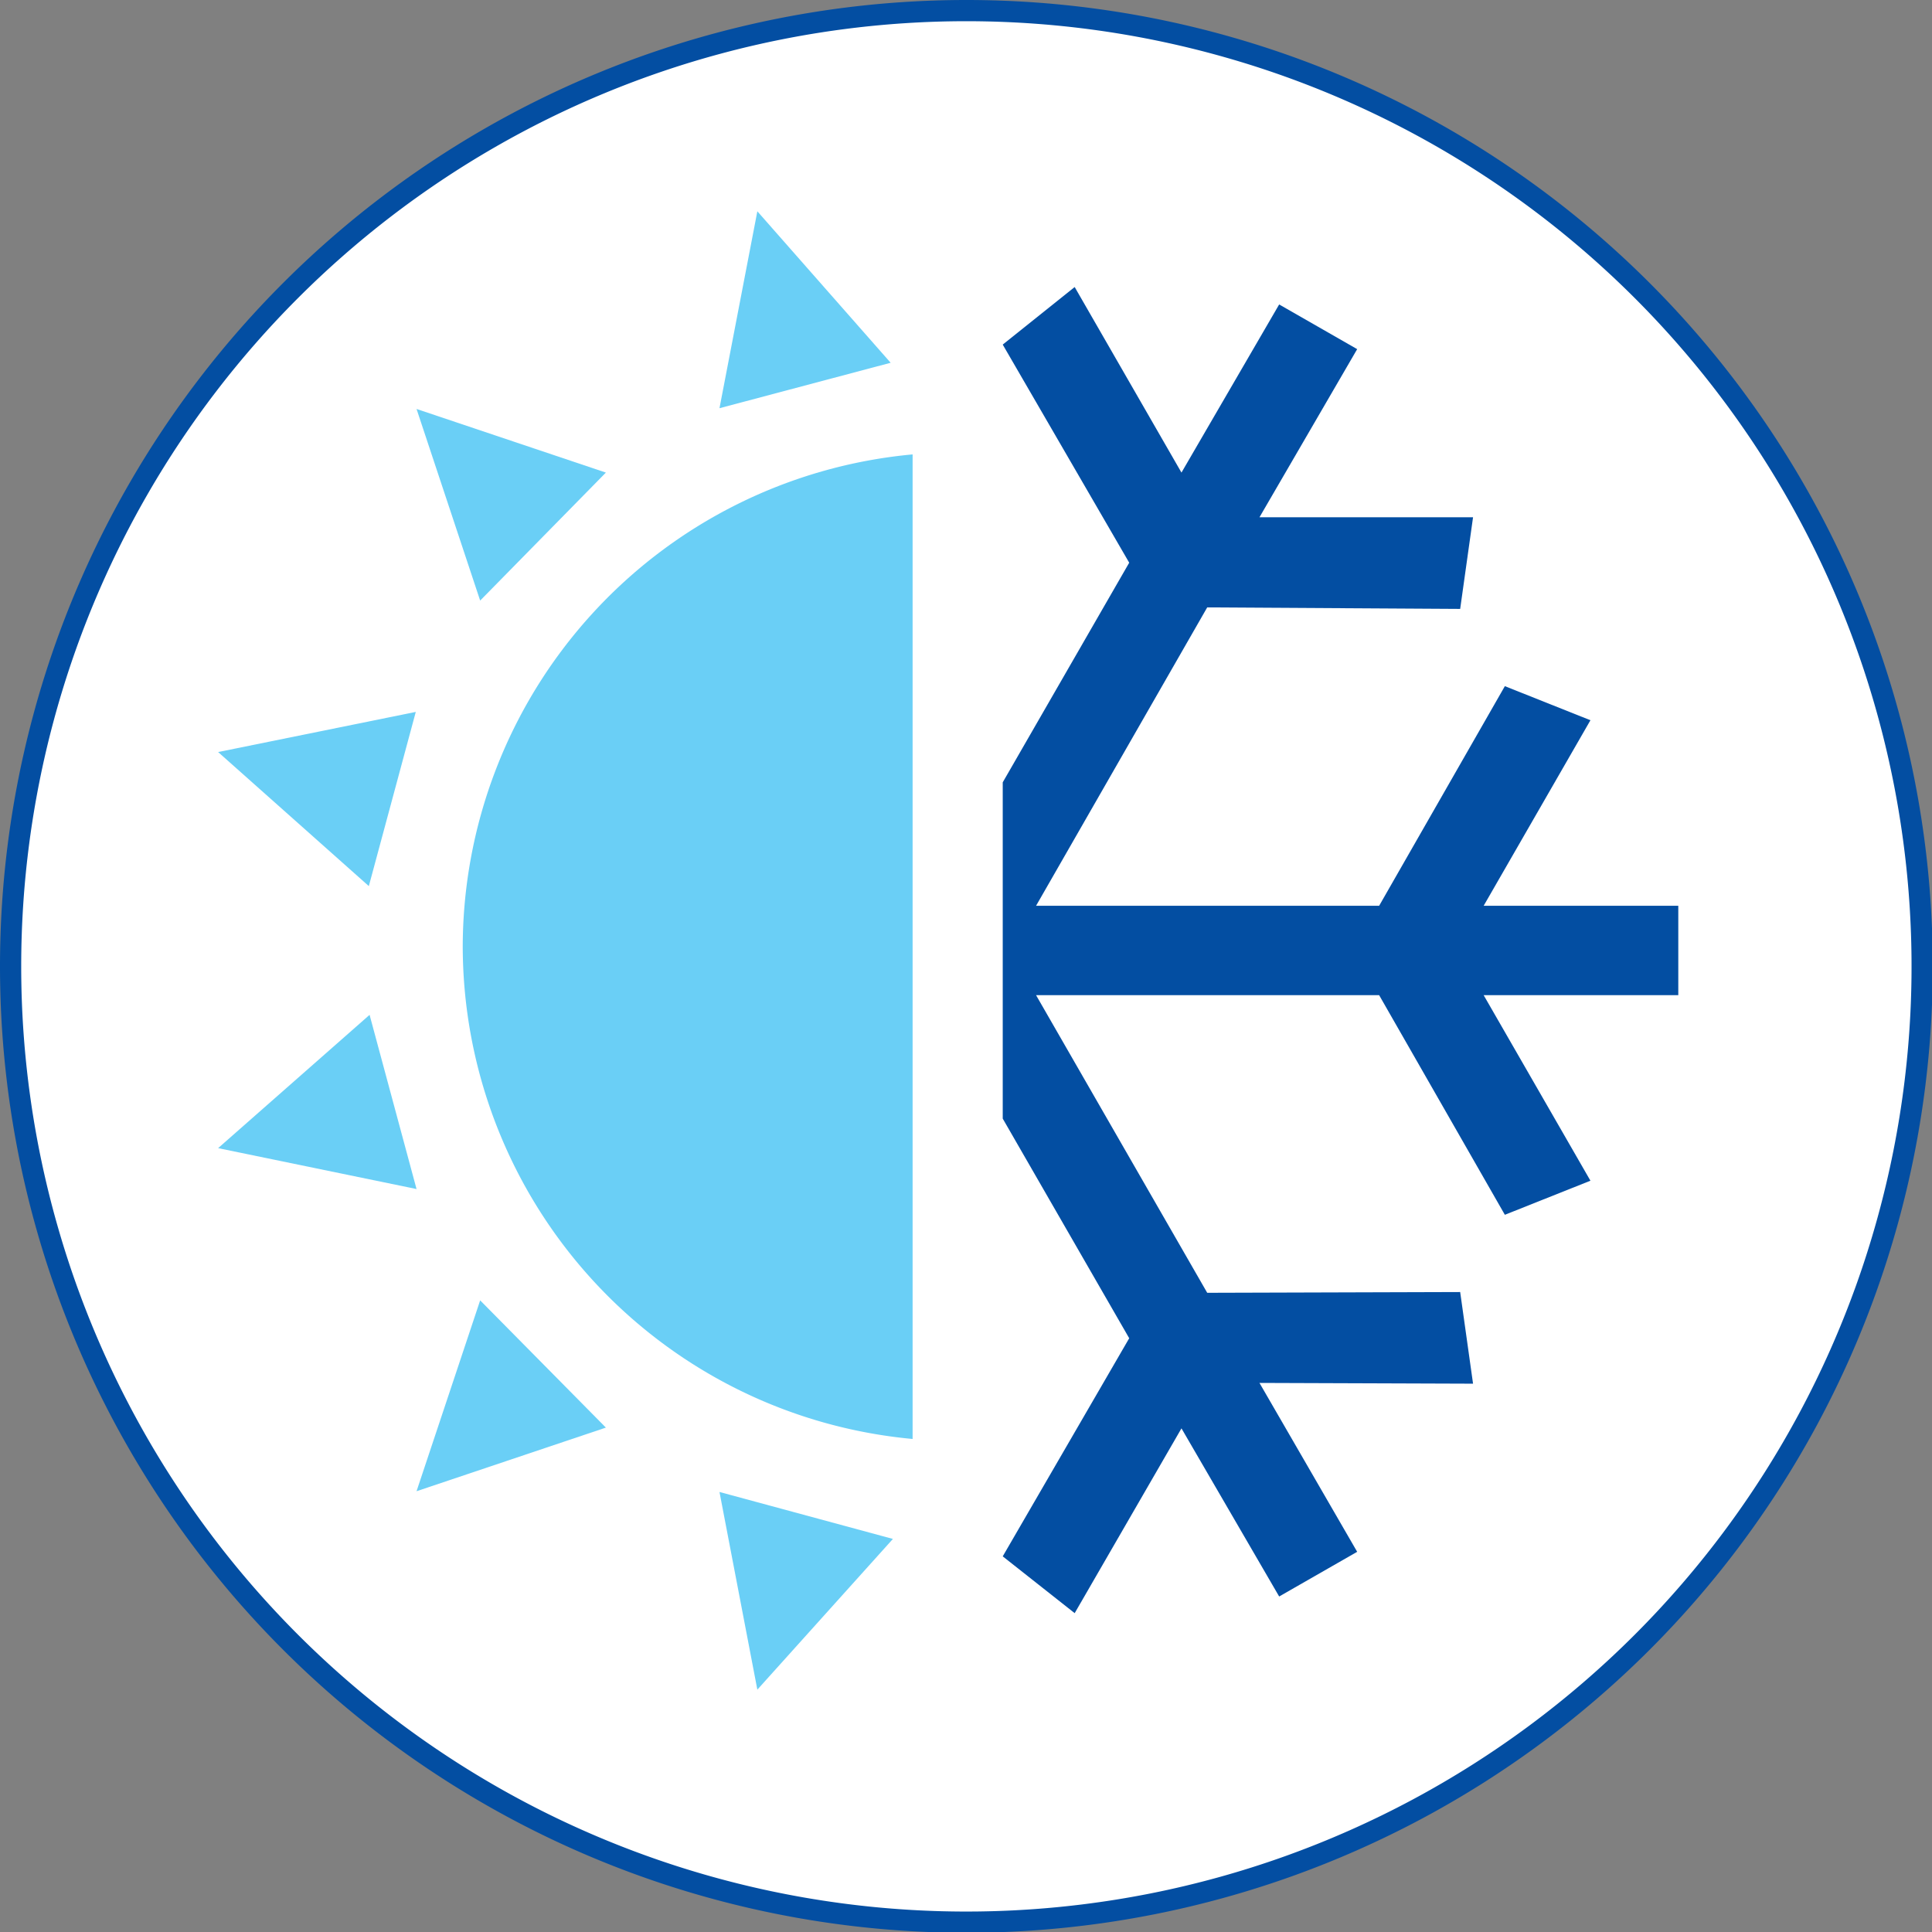
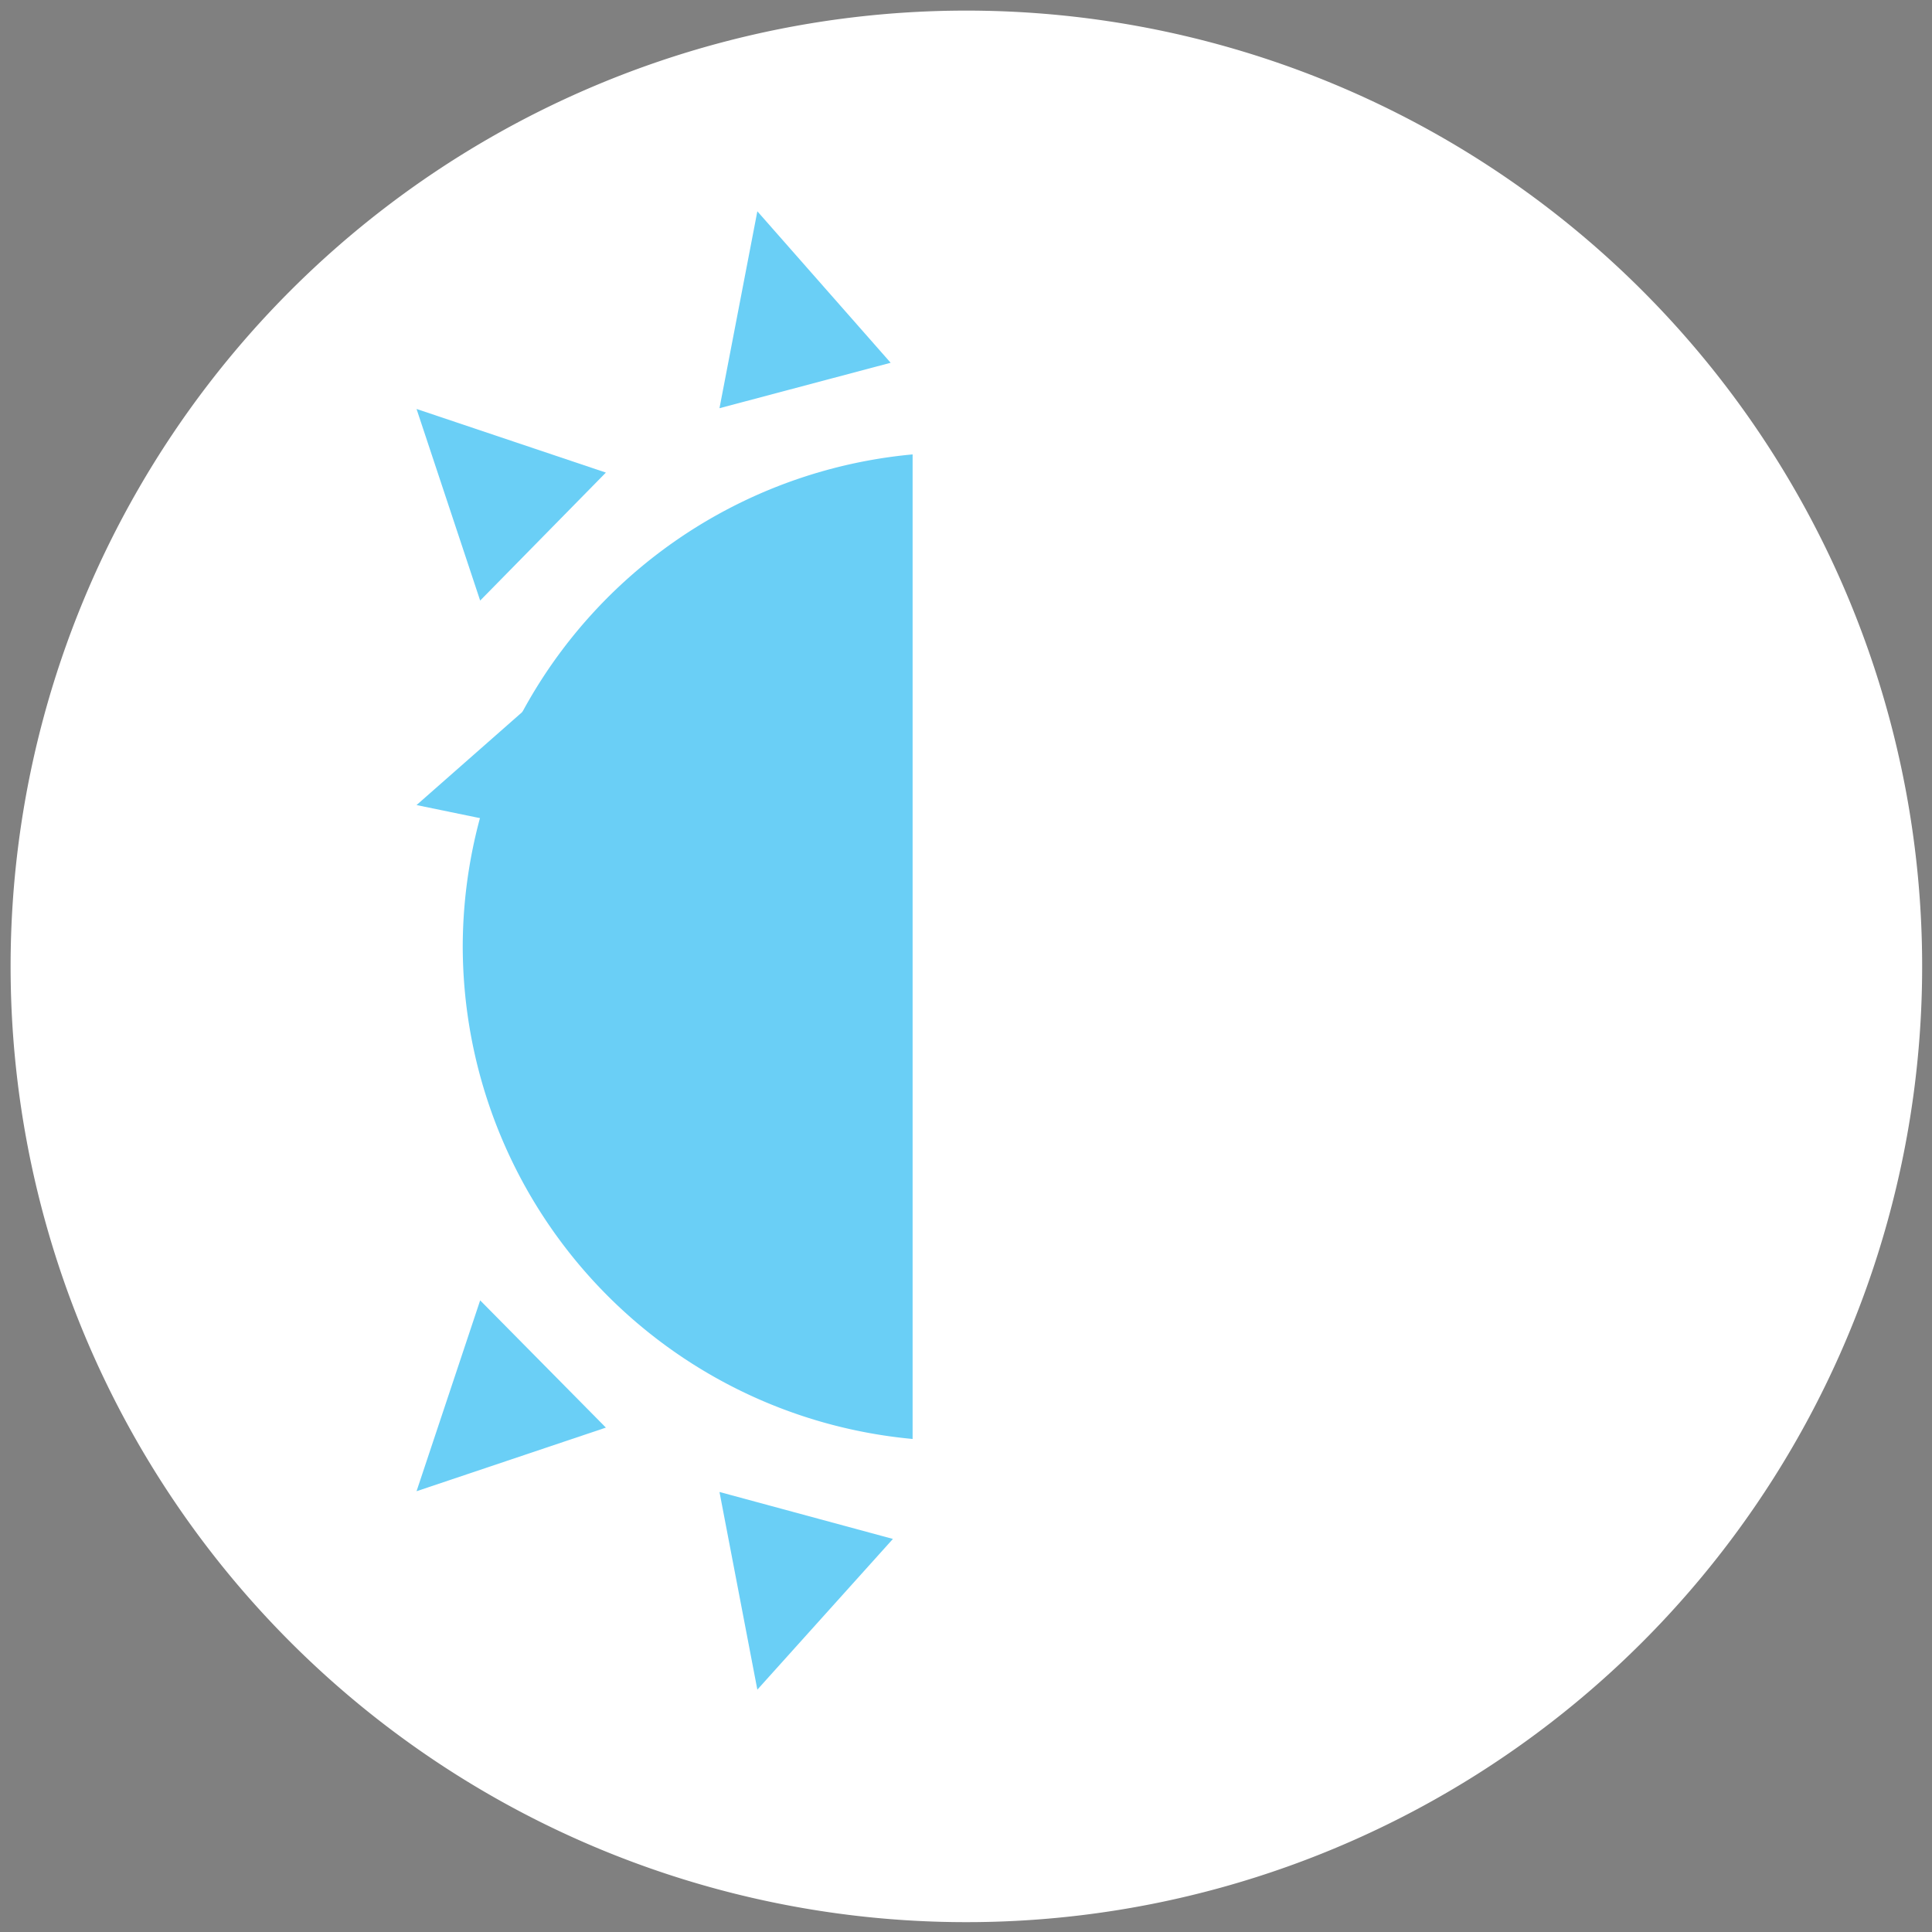
<svg xmlns="http://www.w3.org/2000/svg" viewBox="0 0 25.51 25.51">
  <rect x="0" y="0" width="25.51" height="25.51" fill="#808080" stroke="none" />
  <defs>
    <style>.cls-1_11{fill:#fff;}.cls-2_22{fill:none;stroke:#034ea2;stroke-miterlimit:10;stroke-width:0.28px;}.cls-3-111{fill:#6acff6;}.cls-4-111{fill:#034ea2;}</style>
  </defs>
  <title>Ресурс 2</title>
  <g id="Слой_2" data-name="Слой 2">
    <g id="Слой_1-2" data-name="Слой 1">
      <path class="cls-1_11" d="M12.76.14A12.62,12.62,0,1,1,.14,12.76,12.62,12.62,0,0,1,12.76.14" />
-       <path class="cls-2_22" d="M12.76.14A12.62,12.62,0,1,1,.14,12.76,12.62,12.62,0,0,1,12.76.14Z" />
-       <path class="cls-1_11" d="M12.76,4.14a8.62,8.62,0,1,1-8.62,8.62,8.62,8.62,0,0,1,8.62-8.62" />
      <path class="cls-3-111" d="M6.11,12.55A6.54,6.54,0,0,1,12.05,6v13a6.54,6.54,0,0,1-5.94-6.51" />
-       <path class="cls-3-111" d="M5.5,5.4,8,6.24,6.34,7.93ZM2.88,9.93,5.49,9.4l-.62,2.3Zm0,5.23,2-1.76.62,2.3ZM5.5,19.69l.84-2.52L8,18.85ZM10,22.31,9.5,19.7l2.29.62ZM10,2.79l1.76,2L9.5,5.39Z" />
-       <polygon class="cls-4-111" points="13.24 10.33 14.91 7.43 13.24 4.55 14.19 3.79 15.6 6.24 16.89 4.02 17.92 4.61 16.63 6.83 19.45 6.83 19.28 8.04 15.94 8.02 13.68 11.96 18.21 11.96 19.87 9.06 21 9.51 19.59 11.96 22.16 11.96 22.16 13.14 19.59 13.14 21 15.59 19.87 16.04 18.21 13.14 13.68 13.14 15.94 17.07 19.28 17.06 19.45 18.27 16.63 18.26 17.92 20.49 16.89 21.08 15.6 18.86 14.19 21.3 13.24 20.55 14.91 17.67 13.24 14.77 13.24 10.33" />
+       <path class="cls-3-111" d="M5.5,5.4,8,6.24,6.34,7.93Zl-.62,2.3Zm0,5.23,2-1.76.62,2.3ZM5.5,19.69l.84-2.52L8,18.85ZM10,22.31,9.5,19.7l2.29.62ZM10,2.79l1.76,2L9.5,5.39Z" />
    </g>
  </g>
</svg>